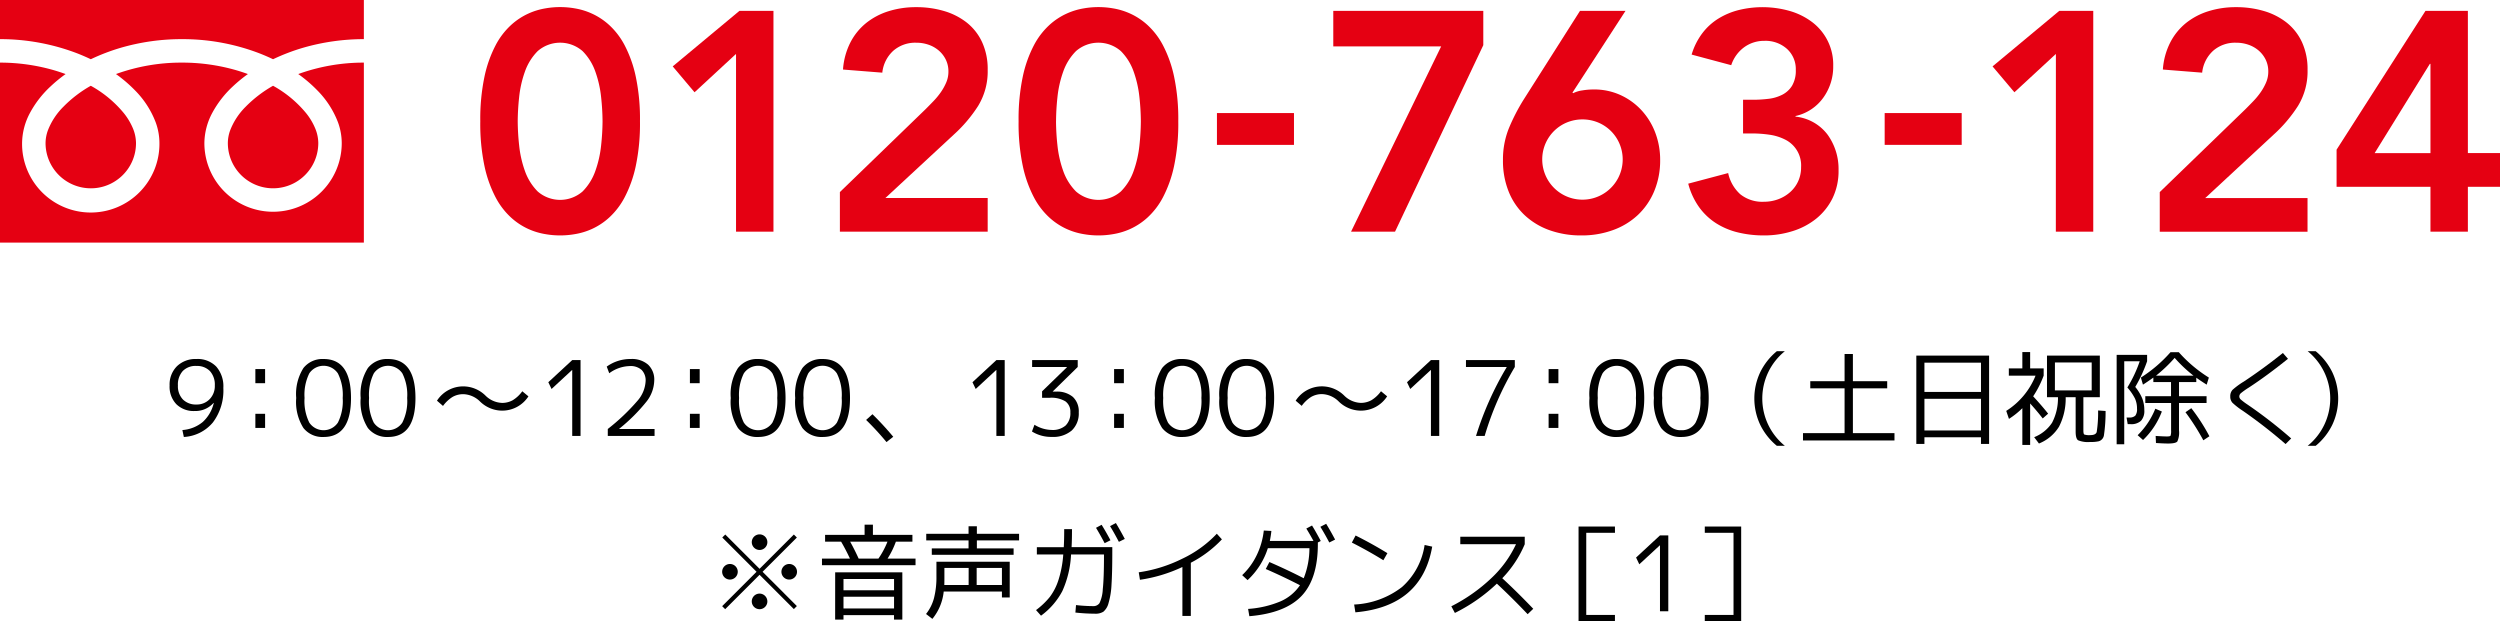
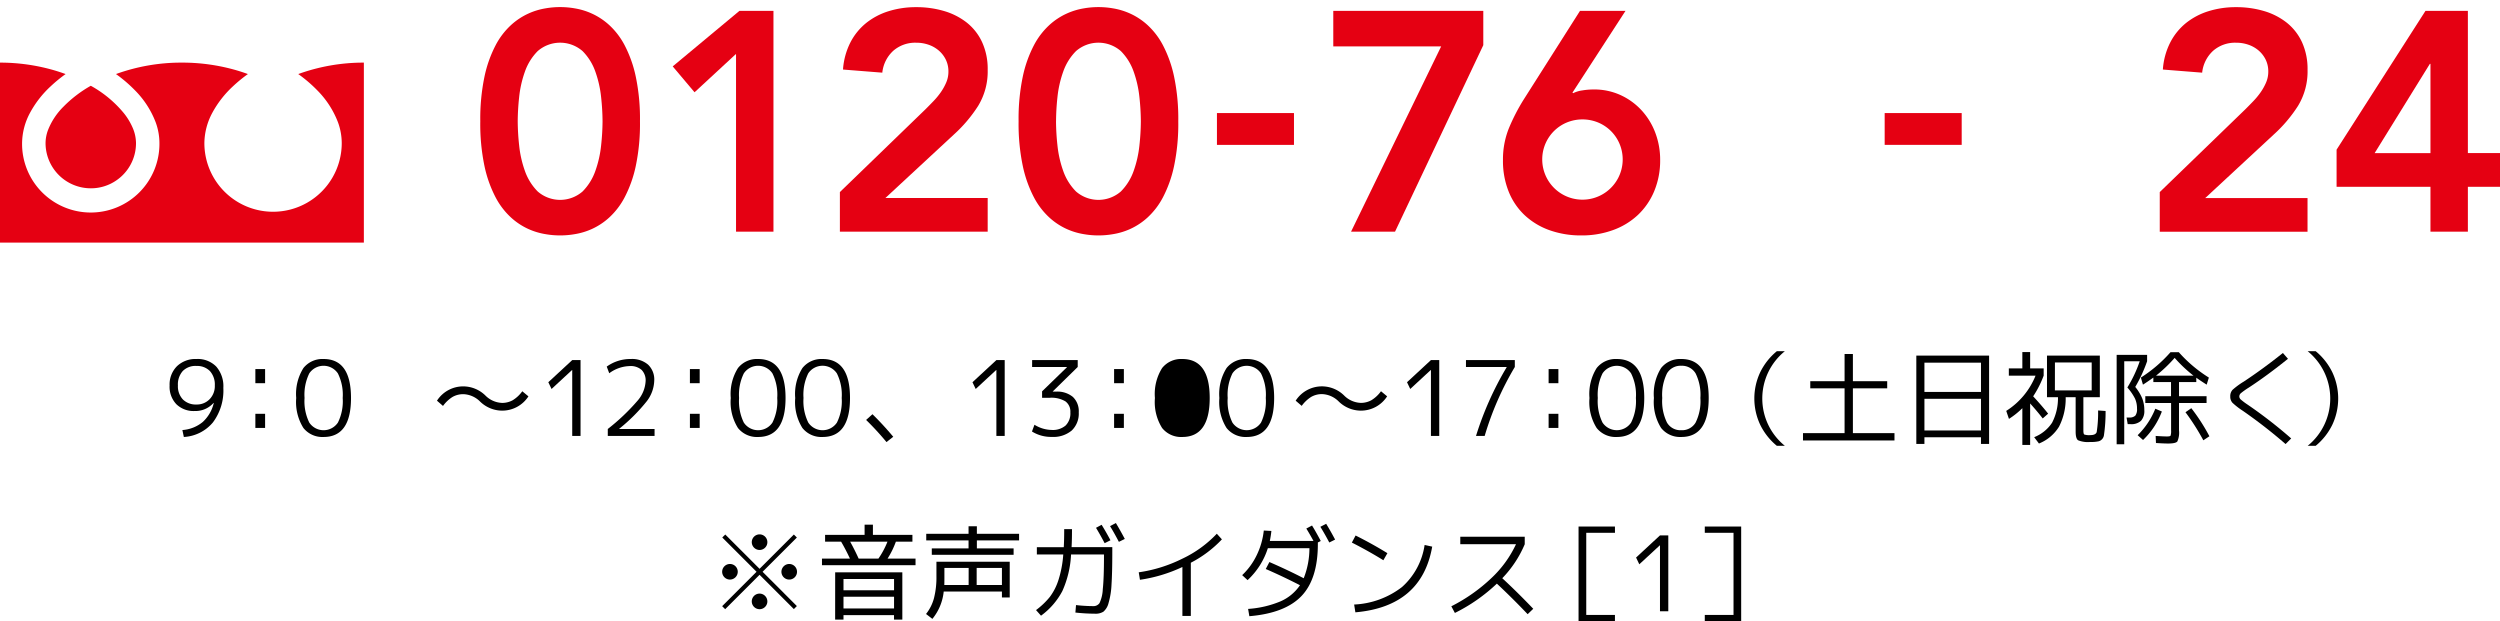
<svg xmlns="http://www.w3.org/2000/svg" viewBox="0 0 288.574 71.7">
  <g id="レイヤー_2" data-name="レイヤー 2">
    <g id="artwork">
      <path d="M22.672,41.44a2.989,2.989,0,0,1,2.286.871,3.451,3.451,0,0,1,.822,2.465,6.12,6.12,0,0,1-1.205,3.985,4.7,4.7,0,0,1-3.354,1.679l-.169-.8a4.148,4.148,0,0,0,2.352-.931,4.3,4.3,0,0,0,1.272-2.189l-.024-.013a2.8,2.8,0,0,1-2.184.936,2.839,2.839,0,0,1-2.112-.786,2.921,2.921,0,0,1-.779-2.154,2.984,2.984,0,0,1,.845-2.226A3.07,3.07,0,0,1,22.672,41.44Zm0,.8a2.068,2.068,0,0,0-1.577.588,2.33,2.33,0,0,0-.558,1.668,2.2,2.2,0,0,0,.575,1.614,2.1,2.1,0,0,0,1.56.582,2.042,2.042,0,0,0,1.524-.612,2.165,2.165,0,0,0,.6-1.584,2.318,2.318,0,0,0-.564-1.662A2.048,2.048,0,0,0,22.672,42.244Z" />
      <path d="M29.477,44.236V42.6H30.6v1.632Zm0,5.16V47.765H30.6V49.4Z" />
      <path d="M37.349,41.44q3.167,0,3.168,4.5t-3.168,4.5A2.8,2.8,0,0,1,35.021,49.4a5.622,5.622,0,0,1-.829-3.456,5.624,5.624,0,0,1,.829-3.456A2.8,2.8,0,0,1,37.349,41.44ZM35.7,48.778a1.989,1.989,0,0,0,3.305,0,5.532,5.532,0,0,0,.553-2.838A5.527,5.527,0,0,0,39,43.1a1.989,1.989,0,0,0-3.3,0,5.58,5.58,0,0,0-.546,2.837A5.584,5.584,0,0,0,35.7,48.778Z" />
-       <path d="M44.789,41.44q3.166,0,3.168,4.5t-3.168,4.5A2.8,2.8,0,0,1,42.46,49.4a5.629,5.629,0,0,1-.828-3.456,5.631,5.631,0,0,1,.828-3.456A2.8,2.8,0,0,1,44.789,41.44Zm-1.65,7.338a1.989,1.989,0,0,0,3.305,0A5.532,5.532,0,0,0,47,45.94a5.527,5.527,0,0,0-.553-2.837,1.989,1.989,0,0,0-3.3,0,5.58,5.58,0,0,0-.546,2.837A5.584,5.584,0,0,0,43.139,48.778Z" />
      <path d="M50.44,46.252A3.6,3.6,0,0,1,53.5,44.6a3.674,3.674,0,0,1,2.52,1.044,2.86,2.86,0,0,0,1.92.863,2.492,2.492,0,0,0,1.248-.312,3.823,3.823,0,0,0,1.1-1.032l.708.588A3.6,3.6,0,0,1,57.94,47.4a3.674,3.674,0,0,1-2.52-1.044A2.862,2.862,0,0,0,53.5,45.5a2.483,2.483,0,0,0-1.254.313,3.939,3.939,0,0,0-1.11,1.044Z" />
      <path d="M66.052,50.32V42.712h-.024L63.665,44.9l-.373-.78,2.76-2.555h.96V50.32Z" />
      <path d="M72.7,42.256a4.135,4.135,0,0,0-2.376.828l-.288-.768a4.665,4.665,0,0,1,2.784-.876,2.823,2.823,0,0,1,1.992.655,2.365,2.365,0,0,1,.708,1.829,4.1,4.1,0,0,1-.852,2.377,20.112,20.112,0,0,1-3.192,3.191v.025h4.08v.8h-5.4v-.8a23.836,23.836,0,0,0,3.462-3.294A3.737,3.737,0,0,0,74.524,44a1.717,1.717,0,0,0-.462-1.3A1.893,1.893,0,0,0,72.7,42.256Z" />
      <path d="M79.636,44.236V42.6h1.128v1.632Zm0,5.16V47.765h1.128V49.4Z" />
      <path d="M87.508,41.44q3.168,0,3.168,4.5t-3.168,4.5A2.8,2.8,0,0,1,85.18,49.4a5.622,5.622,0,0,1-.828-3.456,5.624,5.624,0,0,1,.828-3.456A2.8,2.8,0,0,1,87.508,41.44Zm-1.65,7.338a1.99,1.99,0,0,0,3.306,0,5.544,5.544,0,0,0,.552-2.838,5.539,5.539,0,0,0-.552-2.837,1.99,1.99,0,0,0-3.306,0,5.591,5.591,0,0,0-.546,2.837A5.6,5.6,0,0,0,85.858,48.778Z" />
      <path d="M94.948,41.44q3.168,0,3.168,4.5t-3.168,4.5A2.8,2.8,0,0,1,92.62,49.4a5.622,5.622,0,0,1-.828-3.456,5.624,5.624,0,0,1,.828-3.456A2.8,2.8,0,0,1,94.948,41.44ZM93.3,48.778a1.99,1.99,0,0,0,3.306,0,5.544,5.544,0,0,0,.552-2.838A5.539,5.539,0,0,0,96.6,43.1a1.99,1.99,0,0,0-3.306,0,5.591,5.591,0,0,0-.546,2.837A5.6,5.6,0,0,0,93.3,48.778Z" />
      <path d="M103.108,50.416l-.78.612a33.2,33.2,0,0,0-2.352-2.555l.732-.66Q101.932,49.012,103.108,50.416Z" />
      <path d="M115.012,50.32V42.712h-.024L112.625,44.9l-.373-.78,2.76-2.555h.96V50.32Z" />
      <path d="M119.14,41.561H124.4v.8l-2.88,2.821v.023h.372a2.814,2.814,0,0,1,1.95.612,2.272,2.272,0,0,1,.678,1.777,2.7,2.7,0,0,1-.81,2.1,3.311,3.311,0,0,1-2.31.738,4.166,4.166,0,0,1-2.28-.624l.288-.78a3.868,3.868,0,0,0,1.992.6A2.267,2.267,0,0,0,123,49.12a1.984,1.984,0,0,0,.552-1.523,1.462,1.462,0,0,0-.57-1.267,3.144,3.144,0,0,0-1.818-.414h-.876v-.744l2.868-2.783v-.025h-4.02Z" />
      <path d="M128.6,44.236V42.6h1.128v1.632Zm0,5.16V47.765h1.128V49.4Z" />
-       <path d="M136.468,41.44q3.168,0,3.168,4.5t-3.168,4.5A2.8,2.8,0,0,1,134.14,49.4a5.622,5.622,0,0,1-.828-3.456,5.624,5.624,0,0,1,.828-3.456A2.8,2.8,0,0,1,136.468,41.44Zm-1.65,7.338a1.99,1.99,0,0,0,3.306,0,5.544,5.544,0,0,0,.552-2.838,5.539,5.539,0,0,0-.552-2.837,1.99,1.99,0,0,0-3.306,0,5.591,5.591,0,0,0-.546,2.837A5.6,5.6,0,0,0,134.818,48.778Z" />
+       <path d="M136.468,41.44q3.168,0,3.168,4.5t-3.168,4.5A2.8,2.8,0,0,1,134.14,49.4a5.622,5.622,0,0,1-.828-3.456,5.624,5.624,0,0,1,.828-3.456A2.8,2.8,0,0,1,136.468,41.44Zm-1.65,7.338A5.6,5.6,0,0,0,134.818,48.778Z" />
      <path d="M143.908,41.44q3.168,0,3.167,4.5t-3.167,4.5A2.8,2.8,0,0,1,141.58,49.4a5.622,5.622,0,0,1-.829-3.456,5.624,5.624,0,0,1,.829-3.456A2.8,2.8,0,0,1,143.908,41.44Zm-1.65,7.338a1.989,1.989,0,0,0,3.3,0,5.533,5.533,0,0,0,.552-2.838,5.529,5.529,0,0,0-.552-2.837,1.989,1.989,0,0,0-3.3,0,5.591,5.591,0,0,0-.546,2.837A5.6,5.6,0,0,0,142.258,48.778Z" />
      <path d="M149.56,46.252a3.6,3.6,0,0,1,3.059-1.655,3.677,3.677,0,0,1,2.521,1.044,2.857,2.857,0,0,0,1.92.863,2.5,2.5,0,0,0,1.248-.312,3.808,3.808,0,0,0,1.1-1.032l.708.588A3.594,3.594,0,0,1,157.06,47.4a3.673,3.673,0,0,1-2.52-1.044,2.864,2.864,0,0,0-1.921-.864,2.483,2.483,0,0,0-1.254.313,3.95,3.95,0,0,0-1.109,1.044Z" />
      <path d="M165.172,50.32V42.712h-.025L162.784,44.9l-.372-.78,2.76-2.555h.96V50.32Z" />
      <path d="M169.216,41.561h5.639v.8a34.766,34.766,0,0,0-3.479,7.956h-1a36.75,36.75,0,0,1,3.54-7.931v-.025h-4.7Z" />
      <path d="M178.756,44.236V42.6h1.128v1.632Zm0,5.16V47.765h1.128V49.4Z" />
      <path d="M186.628,41.44q3.167,0,3.168,4.5t-3.168,4.5A2.8,2.8,0,0,1,184.3,49.4a5.622,5.622,0,0,1-.828-3.456,5.624,5.624,0,0,1,.828-3.456A2.8,2.8,0,0,1,186.628,41.44Zm-1.65,7.338a1.989,1.989,0,0,0,3.3,0,5.542,5.542,0,0,0,.553-2.838,5.538,5.538,0,0,0-.553-2.837,1.989,1.989,0,0,0-3.3,0,5.58,5.58,0,0,0-.546,2.837A5.584,5.584,0,0,0,184.978,48.778Z" />
      <path d="M194.067,41.44q3.169,0,3.168,4.5t-3.168,4.5a2.8,2.8,0,0,1-2.328-1.044,5.622,5.622,0,0,1-.828-3.456,5.624,5.624,0,0,1,.828-3.456A2.8,2.8,0,0,1,194.067,41.44Zm-1.649,7.338a1.808,1.808,0,0,0,1.649.882,1.827,1.827,0,0,0,1.657-.882,5.545,5.545,0,0,0,.551-2.838,5.541,5.541,0,0,0-.551-2.837,1.827,1.827,0,0,0-1.657-.882,1.808,1.808,0,0,0-1.649.882,5.591,5.591,0,0,0-.546,2.837A5.6,5.6,0,0,0,192.418,48.778Z" />
      <path d="M203.169,49.006a7.117,7.117,0,0,1,0-6.012A7.265,7.265,0,0,1,205.1,40.54h.925a7.024,7.024,0,0,0,0,10.92H205.1A7.255,7.255,0,0,1,203.169,49.006Z" />
      <path d="M213.879,40.864V44h3.96v.828h-3.96V50h4.8v.84h-10.56V50h4.8V44.824h-3.96V44h3.96V40.864Z" />
      <path d="M221.2,41.044h8.4v10.2h-.937v-.767h-6.528v.767H221.2Zm.936,4.2h6.528V41.86h-6.528Zm0,.792v3.649h6.528V46.036Z" />
      <path d="M234.339,42.521h1.56v.839a11.644,11.644,0,0,1-1.212,2.388q.972,1.044,1.728,2l-.624.553q-.659-.854-1.452-1.729v4.788h-.9V47.116a9.217,9.217,0,0,1-1.547,1.237l-.313-.924a8.582,8.582,0,0,0,3.384-4.069h-3.084v-.839h1.56V40.637h.9Zm2.856,3.324h-.912v-4.8h6.1v4.8h-1.9V49.66q0,.42.1.492a1.75,1.75,0,0,0,.7.073c.416,0,.662-.119.738-.355a14.865,14.865,0,0,0,.162-2.49l.864.06a18.577,18.577,0,0,1-.191,2.808.851.851,0,0,1-.589.685,3.91,3.91,0,0,1-1,.084,2.969,2.969,0,0,1-1.4-.2q-.276-.2-.276-1V45.845h-1.151a7.1,7.1,0,0,1-.769,3.407,4.824,4.824,0,0,1-2.315,1.944l-.553-.732a4.4,4.4,0,0,0,2.07-1.674,6.14,6.14,0,0,0,.678-2.945Zm0-.781h4.248V41.836H237.2Z" />
      <path d="M246.675,47.177a2.8,2.8,0,0,0-.228-1.158,5.941,5.941,0,0,0-.887-1.29,14.945,14.945,0,0,0,1.427-3.025H245.2V51.28h-.876V40.96h3.516V41.7a16.736,16.736,0,0,1-1.368,2.964,5.383,5.383,0,0,1,.81,1.338,3.721,3.721,0,0,1,.235,1.35,1.676,1.676,0,0,1-.385,1.224,1.652,1.652,0,0,1-1.212.384H245.6l-.132-.768h.312a.931.931,0,0,0,.7-.216A1.218,1.218,0,0,0,246.675,47.177Zm.072,3.059a8.924,8.924,0,0,0,2.04-3.059l.756.323a8.841,8.841,0,0,1-2.172,3.288Zm7.956-4.5v.781h-3.18v3.168a2.5,2.5,0,0,1-.192,1.271q-.192.24-1.068.24-.456,0-1.4-.059l-.036-.817q.888.06,1.3.06c.24,0,.38-.029.42-.09a1.612,1.612,0,0,0,.061-.6V46.517h-2.977v-.781H250.6V44.1h-2.04v-.516q-.684.492-1.2.816l-.24-.816a15.971,15.971,0,0,0,3.42-2.928h.96a15.755,15.755,0,0,0,3.468,2.928l-.252.816c-.432-.271-.832-.54-1.2-.8v.5h-1.993v1.632Zm-5.832-2.376h4.32a15.955,15.955,0,0,1-2.171-2.051A16.861,16.861,0,0,1,248.871,43.36Zm3.4,4.224.671-.468a21.961,21.961,0,0,1,2.088,3.24l-.7.468A25.839,25.839,0,0,0,252.268,47.584Z" />
      <path d="M264.1,41.416q-2.45,1.97-4.525,3.324a8.6,8.6,0,0,0-.906.642.514.514,0,0,0-.186.379.483.483,0,0,0,.168.353,7.755,7.755,0,0,0,.792.594,53.429,53.429,0,0,1,5.028,3.9l-.648.648a57.874,57.874,0,0,0-4.92-3.827,8.487,8.487,0,0,1-1.212-.937,1.041,1.041,0,0,1-.252-.731A1.073,1.073,0,0,1,257.7,45a8.68,8.68,0,0,1,1.3-.954q2.244-1.486,4.512-3.3Z" />
      <path d="M269.229,42.994a7.107,7.107,0,0,1,0,6.012A7.252,7.252,0,0,1,267.3,51.46h-.925a7.026,7.026,0,0,0,0-10.92h.925A7.262,7.262,0,0,1,269.229,42.994Z" />
      <path d="M83.719,61.7l3.958,3.958L91.635,61.7l.347.348L88.025,66l3.957,3.958-.347.348-3.958-3.958-3.97,3.969-.348-.347L87.329,66l-3.958-3.958Zm.54,5.2a.9.9,0,1,1,.9-.9A.906.906,0,0,1,84.259,66.9Zm2.518-4.317a.9.9,0,1,1,.9.9A.906.906,0,0,1,86.777,62.585Zm1.8,6.836a.9.9,0,1,1-.9-.9A.905.905,0,0,1,88.576,69.421ZM91.1,65.1a.9.9,0,1,1-.9.9A.906.906,0,0,1,91.1,65.1Z" />
      <path d="M94.88,65.244v-.767h3.228q-.48-1.032-1.02-1.956H95.24V61.74H99.8V60.564h.96V61.74h4.56v.781h-1.908a9.874,9.874,0,0,1-.96,1.956h3.228v.767Zm1.524.817h7.752v5.46h-.96v-.516H97.364v.516H96.4Zm.96,2.076H103.2v-1.3H97.364Zm0,.744v1.355H103.2V68.881Zm4.032-4.4a9.73,9.73,0,0,0,1.044-1.956H98.132q.48.852.984,1.956Z" />
      <path d="M108.932,68.28a5.912,5.912,0,0,1-1.308,3.157l-.732-.565a5.016,5.016,0,0,0,.912-1.806,9.746,9.746,0,0,0,.288-2.586V64.837h8.46v4.128h-.9V68.28Zm8.7-6.66v.757H112.76V63.3H117v.744h-9.444V63.3H111.8v-.924h-4.884V61.62H111.8v-.876h.96v.876Zm-5.82,3.937h-2.8v1.259q0,.481-.012.708h2.808Zm.924,0v1.967h2.916V65.557Z" />
      <path d="M122.84,61.08h.9q0,1.224-.048,2.076h4.7v.565q0,2.364-.09,3.744a8.988,8.988,0,0,1-.342,2.141,1.928,1.928,0,0,1-.594,1,1.674,1.674,0,0,1-.954.234,22.292,22.292,0,0,1-2.28-.133l.072-.863a17.935,17.935,0,0,0,1.968.12.839.839,0,0,0,.744-.349,4.158,4.158,0,0,0,.378-1.607q.138-1.261.138-3.841V64h-3.8a11.579,11.579,0,0,1-1.008,4.231,8.331,8.331,0,0,1-2.46,2.837l-.576-.647a8.722,8.722,0,0,0,1.59-1.513,6.566,6.566,0,0,0,1-1.962A12.509,12.509,0,0,0,122.732,64h-3.048v-.84h3.108Q122.84,62.305,122.84,61.08Zm3.672-.155.648-.349q.576.936,1.02,1.788l-.672.336Q127,61.729,126.512,60.925Zm1.62-.193.672-.36q.48.8,1.032,1.837l-.684.336Q128.551,61.4,128.132,60.732Z" />
      <path d="M131.444,66.061a16.45,16.45,0,0,0,5.034-1.573,13.232,13.232,0,0,0,3.978-2.88l.588.649a13.325,13.325,0,0,1-3.588,2.7V71.1h-.972V65.448a17.334,17.334,0,0,1-4.9,1.477Z" />
      <path d="M150.787,61.009l.66-.349q.492.8,1.008,1.788l-.336.168V62.8q0,4.02-1.89,6t-6.017,2.328l-.144-.841a11.71,11.71,0,0,0,3.719-.863,5.225,5.225,0,0,0,2.269-1.872q-2.016-1.034-3.949-1.872l.42-.805q2.15.936,3.96,1.872a9.461,9.461,0,0,0,.66-3.468h-4.8a8.54,8.54,0,0,1-2.34,3.685l-.624-.576a7.831,7.831,0,0,0,1.679-2.305,8.63,8.63,0,0,0,.817-2.844l.876.048a10.779,10.779,0,0,1-.181,1.153h5.04Q151.161,61.609,150.787,61.009Zm1.62-.2.672-.348q.54.888,1.032,1.823l-.672.336Q152.913,61.62,152.407,60.805Z" />
      <path d="M156.044,62.629l.432-.816q1.92.96,3.671,2.04l-.467.816Q158.022,63.635,156.044,62.629Zm9.275.468q-1.21,6.91-8.868,7.584l-.143-.9a9.749,9.749,0,0,0,5.526-2.021,8.077,8.077,0,0,0,2.609-4.855Z" />
      <path d="M168.56,62.82v-.863H176v.863a12.765,12.765,0,0,1-2.593,3.924q1.74,1.608,3.576,3.528l-.647.624q-1.754-1.846-3.553-3.528a19.783,19.783,0,0,1-4.847,3.385l-.409-.769a19.523,19.523,0,0,0,4.609-3.24,12.752,12.752,0,0,0,2.855-3.924Z" />
      <path d="M186.416,61.5H183.1V70.98h3.312v.72h-4.2V60.78h4.2Z" />
      <path d="M191.611,70.561V62.952h-.023l-2.364,2.185-.372-.781,2.759-2.555h.96v8.76Z" />
      <path d="M196.783,61.5V60.78h4.2V71.7h-4.2v-.72H200.1V61.5Z" />
      <path d="M55.44,14a23.689,23.689,0,0,1,.486-5.166,14.1,14.1,0,0,1,1.278-3.6,8.535,8.535,0,0,1,1.782-2.339A7.685,7.685,0,0,1,61,1.562a7.871,7.871,0,0,1,1.98-.6,9.8,9.8,0,0,1,3.348,0,7.871,7.871,0,0,1,1.98.6,7.685,7.685,0,0,1,2.016,1.332,8.555,8.555,0,0,1,1.782,2.339,14.1,14.1,0,0,1,1.278,3.6A23.689,23.689,0,0,1,73.872,14a23.677,23.677,0,0,1-.486,5.166,14.111,14.111,0,0,1-1.278,3.6,8.57,8.57,0,0,1-1.782,2.339,7.715,7.715,0,0,1-2.016,1.333,7.9,7.9,0,0,1-1.98.593,9.8,9.8,0,0,1-3.348,0A7.9,7.9,0,0,1,61,26.438a7.715,7.715,0,0,1-2.016-1.333A8.55,8.55,0,0,1,57.2,22.766a14.111,14.111,0,0,1-1.278-3.6A23.677,23.677,0,0,1,55.44,14Zm4.32,0a27.158,27.158,0,0,0,.162,2.754,12.562,12.562,0,0,0,.666,2.971A6.345,6.345,0,0,0,62.064,22.1a3.945,3.945,0,0,0,5.184,0,6.345,6.345,0,0,0,1.476-2.376,12.611,12.611,0,0,0,.666-2.971A27.158,27.158,0,0,0,69.552,14a27.158,27.158,0,0,0-.162-2.754,12.592,12.592,0,0,0-.666-2.97A6.33,6.33,0,0,0,67.248,5.9a3.942,3.942,0,0,0-5.184,0,6.33,6.33,0,0,0-1.476,2.376,12.543,12.543,0,0,0-.666,2.97A27.158,27.158,0,0,0,59.76,14Z" fill="#e50012" />
      <path d="M84.96,6.224l-4.788,4.427-2.52-2.988,7.7-6.408H89.28V26.743H84.96Z" fill="#e50012" />
      <path d="M96.948,22.171l9.9-9.576q.432-.431.9-.918a8.454,8.454,0,0,0,.846-1.026,6.212,6.212,0,0,0,.63-1.133,3.157,3.157,0,0,0,.252-1.243,3.1,3.1,0,0,0-.306-1.4,3.306,3.306,0,0,0-.81-1.044,3.624,3.624,0,0,0-1.17-.666,4.259,4.259,0,0,0-1.422-.234,3.84,3.84,0,0,0-2.664.936,3.976,3.976,0,0,0-1.26,2.52l-4.536-.36a8.125,8.125,0,0,1,.846-3.114,7,7,0,0,1,1.818-2.25,7.911,7.911,0,0,1,2.592-1.368,10.549,10.549,0,0,1,3.2-.468,11.157,11.157,0,0,1,3.222.45,7.8,7.8,0,0,1,2.61,1.332,6.2,6.2,0,0,1,1.764,2.25,7.417,7.417,0,0,1,.648,3.205,7.646,7.646,0,0,1-1.1,4.157,16.328,16.328,0,0,1-2.826,3.33L102.2,22.855h11.808v3.888H96.948Z" fill="#e50012" />
      <path d="M117.576,14a23.689,23.689,0,0,1,.486-5.166,14.1,14.1,0,0,1,1.278-3.6,8.555,8.555,0,0,1,1.782-2.339,7.685,7.685,0,0,1,2.016-1.332,7.871,7.871,0,0,1,1.98-.6,9.8,9.8,0,0,1,3.348,0,7.871,7.871,0,0,1,1.98.6,7.685,7.685,0,0,1,2.016,1.332,8.555,8.555,0,0,1,1.782,2.339,14.1,14.1,0,0,1,1.278,3.6A23.689,23.689,0,0,1,136.008,14a23.677,23.677,0,0,1-.486,5.166,14.111,14.111,0,0,1-1.278,3.6,8.57,8.57,0,0,1-1.782,2.339,7.715,7.715,0,0,1-2.016,1.333,7.9,7.9,0,0,1-1.98.593,9.8,9.8,0,0,1-3.348,0,7.9,7.9,0,0,1-1.98-.593,7.715,7.715,0,0,1-2.016-1.333,8.57,8.57,0,0,1-1.782-2.339,14.111,14.111,0,0,1-1.278-3.6A23.677,23.677,0,0,1,117.576,14Zm4.32,0a27.158,27.158,0,0,0,.162,2.754,12.611,12.611,0,0,0,.666,2.971A6.345,6.345,0,0,0,124.2,22.1a3.945,3.945,0,0,0,5.184,0,6.345,6.345,0,0,0,1.476-2.376,12.611,12.611,0,0,0,.666-2.971A27.158,27.158,0,0,0,131.688,14a27.158,27.158,0,0,0-.162-2.754,12.592,12.592,0,0,0-.666-2.97A6.33,6.33,0,0,0,129.384,5.9a3.942,3.942,0,0,0-5.184,0,6.33,6.33,0,0,0-1.476,2.376,12.592,12.592,0,0,0-.666,2.97A27.158,27.158,0,0,0,121.9,14Z" fill="#e50012" />
      <path d="M149.363,16.724h-8.892V13.051h8.892Z" fill="#e50012" />
      <path d="M153.9,1.255h17.316v3.96L161.027,26.743h-5.076l10.4-21.384H153.9Z" fill="#e50012" />
      <path d="M187.631,1.255l-6.12,9.433.072.071a3.348,3.348,0,0,1,1.063-.323,8.067,8.067,0,0,1,1.313-.109,7.284,7.284,0,0,1,3.1.649,7.561,7.561,0,0,1,2.43,1.763,7.942,7.942,0,0,1,1.584,2.592,8.782,8.782,0,0,1,.558,3.132,9.185,9.185,0,0,1-.684,3.6,7.975,7.975,0,0,1-1.89,2.754,8.315,8.315,0,0,1-2.88,1.746,10.45,10.45,0,0,1-3.618.612,10.784,10.784,0,0,1-3.672-.594,8.253,8.253,0,0,1-2.862-1.71,7.605,7.605,0,0,1-1.872-2.736,9.48,9.48,0,0,1-.666-3.636,9.624,9.624,0,0,1,.666-3.654,22.5,22.5,0,0,1,1.71-3.329l6.516-10.261ZM178.02,18.427a4.644,4.644,0,1,0,8.927-1.818,4.59,4.59,0,0,0-2.466-2.465,4.758,4.758,0,0,0-3.636,0,4.607,4.607,0,0,0-2.825,4.283Z" fill="#e50012" />
-       <path d="M201.2,11.516h1.116a14.948,14.948,0,0,0,1.818-.109,4.67,4.67,0,0,0,1.584-.468A2.87,2.87,0,0,0,206.855,9.9a3.4,3.4,0,0,0,.432-1.836,3.144,3.144,0,0,0-1.008-2.413,3.708,3.708,0,0,0-2.628-.936,3.885,3.885,0,0,0-2.322.738,4.172,4.172,0,0,0-1.494,2.071L195.263,6.3a7.819,7.819,0,0,1,1.224-2.448,6.864,6.864,0,0,1,1.872-1.71,8.356,8.356,0,0,1,2.376-.99,11.5,11.5,0,0,1,5.832.108,7.953,7.953,0,0,1,2.592,1.278,6.149,6.149,0,0,1,2.448,5.094,6.1,6.1,0,0,1-1.152,3.654,5.372,5.372,0,0,1-3.2,2.106v.072a5.318,5.318,0,0,1,3.708,2.088,6.776,6.776,0,0,1,1.26,4.1,7.173,7.173,0,0,1-.7,3.241,7.015,7.015,0,0,1-1.891,2.357,8.239,8.239,0,0,1-2.754,1.44,10.928,10.928,0,0,1-3.258.486,12.592,12.592,0,0,1-2.988-.342,8.384,8.384,0,0,1-2.538-1.062,7.192,7.192,0,0,1-1.962-1.854,8.227,8.227,0,0,1-1.26-2.718l4.609-1.223a4.569,4.569,0,0,0,1.4,2.447,4.065,4.065,0,0,0,2.736.864A4.663,4.663,0,0,0,205.253,23a4.319,4.319,0,0,0,1.368-.81,3.754,3.754,0,0,0,.937-1.26,3.857,3.857,0,0,0,.341-1.638,3.328,3.328,0,0,0-1.854-3.186,5.789,5.789,0,0,0-1.817-.558,14,14,0,0,0-1.981-.144H201.2Z" fill="#e50012" />
      <path d="M226.438,16.724h-8.891V13.051h8.891Z" fill="#e50012" />
-       <path d="M237.311,6.224l-4.789,4.427L230,7.663l7.7-6.408h3.924V26.743h-4.319Z" fill="#e50012" />
      <path d="M249.3,22.171l9.9-9.576q.432-.431.9-.918a8.54,8.54,0,0,0,.845-1.026,6.212,6.212,0,0,0,.63-1.133,3.157,3.157,0,0,0,.252-1.243,3.1,3.1,0,0,0-.305-1.4,3.335,3.335,0,0,0-.81-1.044,3.645,3.645,0,0,0-1.17-.666,4.265,4.265,0,0,0-1.423-.234,3.84,3.84,0,0,0-2.664.936,3.981,3.981,0,0,0-1.26,2.52l-4.536-.36a8.108,8.108,0,0,1,.847-3.114,7,7,0,0,1,1.817-2.25,7.916,7.916,0,0,1,2.593-1.368,10.543,10.543,0,0,1,3.2-.468,11.159,11.159,0,0,1,3.223.45,7.8,7.8,0,0,1,2.609,1.332,6.212,6.212,0,0,1,1.765,2.25,7.432,7.432,0,0,1,.647,3.205,7.654,7.654,0,0,1-1.1,4.157,16.335,16.335,0,0,1-2.827,3.33l-7.883,7.308h11.807v3.888H249.3Z" fill="#e50012" />
      <path d="M280.547,21.56H269.711V17.275l10.26-16.02h4.895V17.671h3.708V21.56h-3.708v5.183h-4.319Zm0-14.185h-.072l-6.372,10.3h6.444Z" fill="#e50012" />
-       <path d="M0,0V4.518A24.859,24.859,0,0,1,9.034,6.205c.5.2.978.409,1.446.632A23.539,23.539,0,0,1,13.9,5.526,25.187,25.187,0,0,1,21,4.518a24.766,24.766,0,0,1,9.072,1.687c.5.2.981.409,1.447.632a23.438,23.438,0,0,1,3.418-1.311A25.281,25.281,0,0,1,42,4.518V0Z" fill="#e50012" />
-       <path d="M26.3,16.515a5.22,5.22,0,1,0,10.44,0,4.5,4.5,0,0,0-.334-1.643A7.218,7.218,0,0,0,35.365,13.1,13.155,13.155,0,0,0,31.518,9.9a14.311,14.311,0,0,0-3.159,2.418,7.821,7.821,0,0,0-1.8,2.751A4.345,4.345,0,0,0,26.3,16.515Z" fill="#e50012" />
      <path d="M36.63,10.434a10.6,10.6,0,0,1,2.4,3.729,7.031,7.031,0,0,1,.417,2.352,7.928,7.928,0,1,1-15.856,0,7.536,7.536,0,0,1,.907-3.477,11.829,11.829,0,0,1,2.4-3.083,16.475,16.475,0,0,1,1.718-1.407c-.417-.151-.841-.291-1.279-.422A22.438,22.438,0,0,0,21,7.228a22.094,22.094,0,0,0-7.613,1.32,16.2,16.2,0,0,1,2.2,1.886,10.575,10.575,0,0,1,2.4,3.729,7.031,7.031,0,0,1,.417,2.352,7.928,7.928,0,1,1-15.855,0,7.537,7.537,0,0,1,.908-3.477,11.782,11.782,0,0,1,2.4-3.083A16.566,16.566,0,0,1,7.573,8.548c-.415-.151-.84-.291-1.278-.422A22.394,22.394,0,0,0,0,7.228V28H42V7.228a22.125,22.125,0,0,0-7.573,1.32A15.955,15.955,0,0,1,36.63,10.434Z" fill="#e50012" />
      <path d="M5.258,16.515a5.225,5.225,0,0,0,5.222,5.221,5.166,5.166,0,0,0,2.919-.892,5.2,5.2,0,0,0,2.3-4.329,4.52,4.52,0,0,0-.333-1.643A7.359,7.359,0,0,0,14.326,13.1,13.176,13.176,0,0,0,10.48,9.9a14.172,14.172,0,0,0-3.159,2.418,7.811,7.811,0,0,0-1.8,2.751A4.352,4.352,0,0,0,5.258,16.515Z" fill="#e50012" />
    </g>
  </g>
</svg>